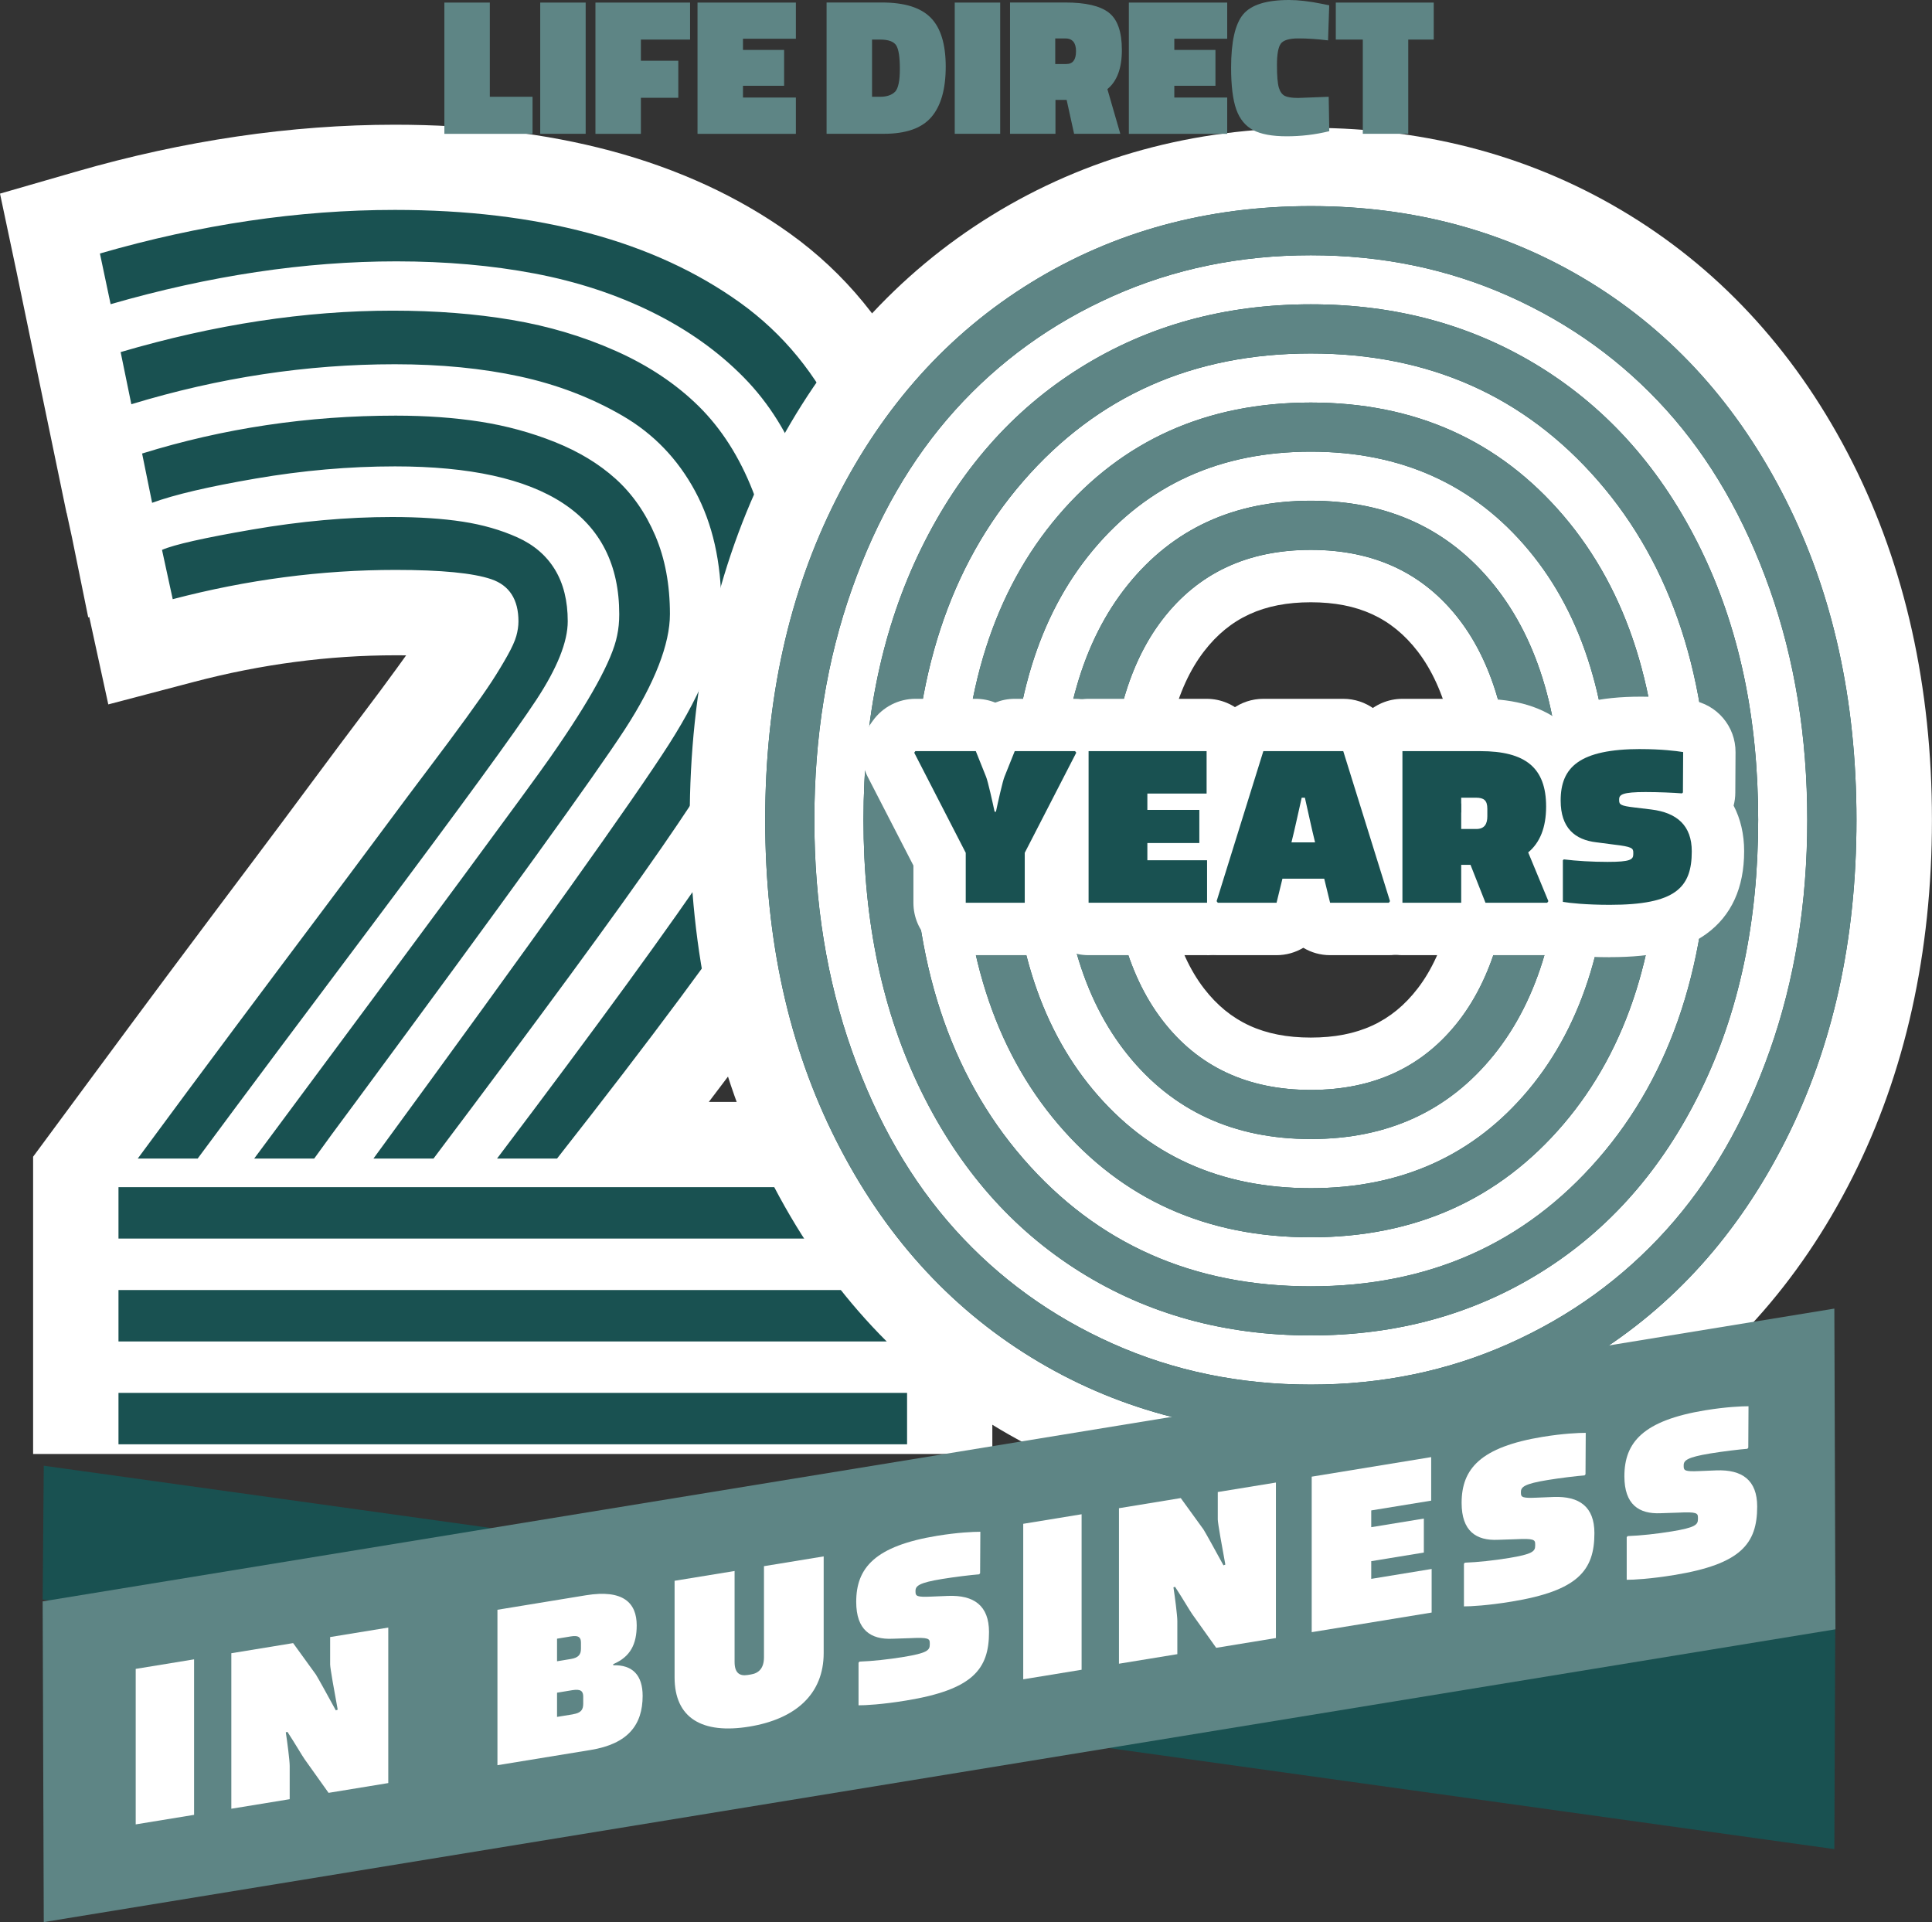
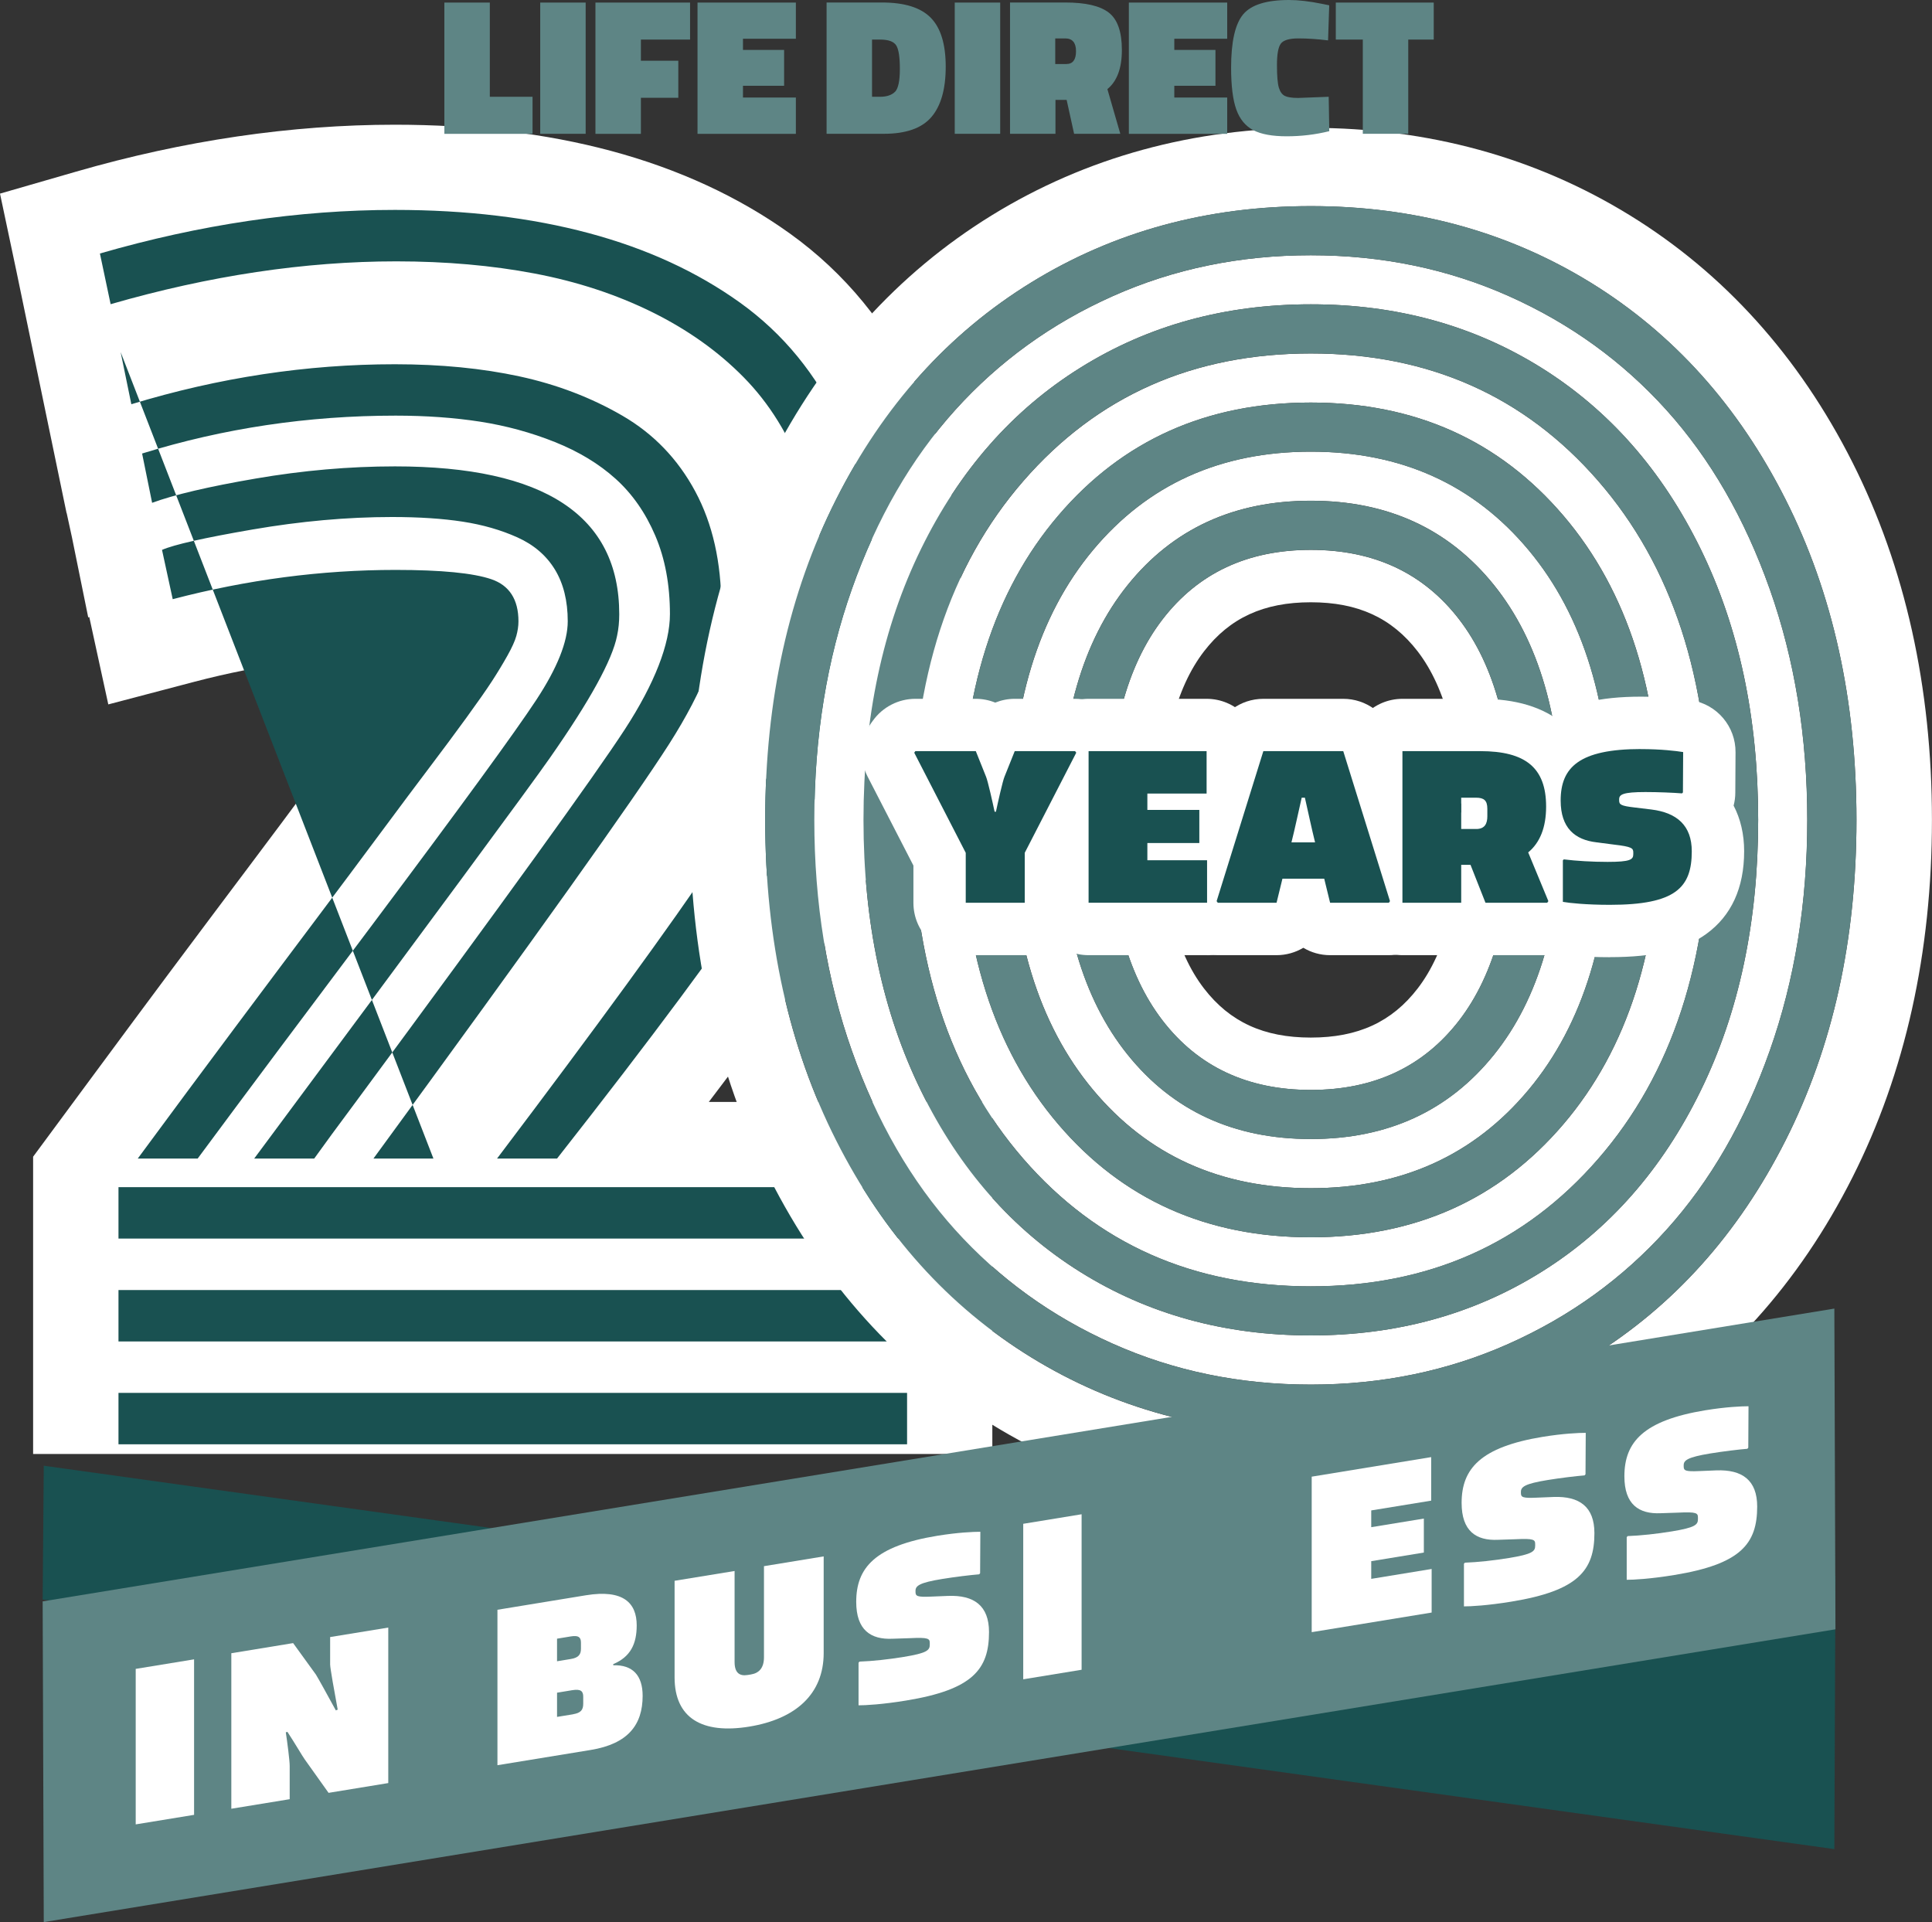
<svg xmlns="http://www.w3.org/2000/svg" id="Layer_2" data-name="Layer 2" viewBox="0 0 331.99 330.28">
  <rect x="0" y="0" width="331.99" height="330.28" fill="#333333" stroke="none" />
  <defs>
    <style>
      .cls-1 {
        fill: #fff;
      }

      .cls-2 {
        fill: #195151;
      }

      .cls-3 {
        fill: #195151;
      }

      .cls-4 {
        fill: #5e8585;
      }
    </style>
  </defs>
  <g id="Layer_3" data-name="Layer 3">
    <g>
      <polyline class="cls-3" points="7.33 274.85 315.21 317.74 315.4 270.76 175.92 275.32 7.52 251.86" />
      <path class="cls-2" d="M95.72,199.08h-10.31c17.26-22.83,29.76-39.99,37.5-51.49,7.73-11.5,12.78-20.21,15.16-26.14,2.37-5.93,3.56-12.05,3.56-18.35,0-8.02-1.21-15.28-3.62-21.79-2.41-6.51-5.81-11.99-10.19-16.45-4.38-4.46-9.64-8.2-15.77-11.23-6.14-3.03-12.87-5.24-20.19-6.63-7.32-1.39-15.24-2.09-23.75-2.09-15.71,0-32.08,2.45-49.1,7.36l-1.84-8.71c17.26-4.99,34.16-7.49,50.69-7.49,12.27,0,23.38,1.33,33.32,3.99,9.94,2.66,18.61,6.65,26.02,11.97,7.4,5.32,13.13,12.32,17.18,20.99,4.05,8.67,6.08,18.7,6.08,30.07,0,7.2-1.17,13.99-3.5,20.38-2.33,6.38-7.41,15.42-15.22,27.13-7.82,11.7-19.82,27.86-36.02,48.48ZM20.36,212.83v-8.84h135.51v8.84H20.36ZM20.36,230.51v-8.84h135.51v8.84H20.36ZM20.36,248.18v-8.84h135.51v8.84H20.36ZM74.48,199.08h-10.31c27.9-38.13,44.84-61.88,50.82-71.25,5.97-9.37,8.96-17.2,8.96-23.51,0-7.69-1.49-14.32-4.48-19.88-2.99-5.56-7.16-9.9-12.52-13.01-5.36-3.11-11.25-5.36-17.67-6.75-6.42-1.39-13.56-2.09-21.42-2.09-15.14,0-30.24,2.29-45.29,6.87l-1.84-8.96c16.12-4.74,31.71-7.12,46.76-7.12,7.36,0,14.2.53,20.5,1.6,6.3,1.06,12.25,2.84,17.86,5.34,5.6,2.5,10.35,5.67,14.24,9.51,3.89,3.85,6.98,8.7,9.27,14.54,2.29,5.85,3.44,12.5,3.44,19.95,0,5.32-1.25,10.74-3.74,16.26-2.5,5.52-7.65,13.93-15.47,25.22-7.82,11.29-20.85,29.05-39.09,53.27ZM33.98,199.08h-10.31c5.73-7.77,11.37-15.38,16.94-22.83,5.56-7.45,10.21-13.64,13.93-18.6,3.72-4.95,7.34-9.8,10.86-14.54,3.52-4.74,6.36-8.55,8.53-11.41,2.17-2.86,4.23-5.65,6.2-8.35,1.96-2.7,3.44-4.81,4.42-6.32.98-1.51,1.86-2.97,2.64-4.36.78-1.39,1.29-2.52,1.53-3.38s.37-1.7.37-2.52c0-3.76-1.56-6.18-4.66-7.24-3.11-1.06-8.59-1.6-16.45-1.6-12.77,0-25.53,1.68-38.3,5.03l-1.84-8.47c2.04-.9,7.22-2.07,15.53-3.5,8.3-1.43,16.3-2.15,24-2.15,4.66,0,8.71.27,12.15.8,3.44.53,6.57,1.43,9.39,2.7,2.82,1.27,4.97,3.11,6.44,5.52,1.47,2.41,2.21,5.38,2.21,8.9s-1.8,8.02-5.4,13.5c-3.6,5.48-12.85,18.17-27.74,38.05-12.11,16.12-22.26,29.7-30.44,40.75ZM53.99,199.08h-10.31c30.52-41.08,47.46-64.03,50.82-68.86,6.87-9.82,10.72-16.82,11.54-20.99.25-1.15.37-2.37.37-3.68,0-16.94-12.85-25.41-38.54-25.41-7.86,0-15.83.7-23.93,2.09-8.1,1.39-14.03,2.78-17.8,4.17l-1.72-8.47c13.99-4.34,28.52-6.51,43.57-6.51,5.24,0,10.08.35,14.54,1.04,4.46.7,8.73,1.86,12.83,3.5,4.09,1.64,7.57,3.74,10.43,6.32,2.86,2.58,5.13,5.83,6.81,9.76,1.68,3.93,2.52,8.43,2.52,13.5s-2.58,11.83-7.73,19.76c-5.16,7.94-20.58,29.29-46.27,64.07-3.11,4.17-5.48,7.41-7.12,9.7Z" />
      <path class="cls-1" d="M170.53,249.84H5.69v-51.08s17.86-24.19,23.17-31.29c5.57-7.46,10.23-13.67,13.96-18.63,3.7-4.92,7.3-9.74,10.8-14.47,3.51-4.73,6.41-8.61,8.62-11.53,2.13-2.81,4.16-5.54,6.03-8.12.55-.76,1.06-1.46,1.52-2.11-.57,0-1.18-.01-1.81-.01-11.45,0-23.08,1.53-34.57,4.55l-14.8,3.89-3.27-15.02-.18.07-2.79-13.73-.91-4.19h-.02s-.47-2.26-.47-2.26h0S2.82,46.6,2.82,46.6l-2.82-13.33,13.09-3.78c18.51-5.35,36.94-8.06,54.76-8.06,13.49,0,25.98,1.51,37.11,4.49,11.61,3.11,21.97,7.89,30.79,14.22,9.44,6.78,16.81,15.76,21.92,26.69,4.95,10.59,7.45,22.8,7.45,36.28,0,8.89-1.48,17.44-4.39,25.41-2.76,7.55-8.25,17.44-16.8,30.24-5.41,8.1-12.82,18.35-22.13,30.59h48.72v60.51Z" />
-       <path class="cls-3" d="M95.72,199.08h-10.31c17.26-22.83,29.76-39.99,37.5-51.49,7.73-11.5,12.78-20.21,15.16-26.14,2.37-5.93,3.56-12.05,3.56-18.35,0-8.02-1.21-15.28-3.62-21.79-2.41-6.51-5.81-11.99-10.19-16.45-4.38-4.46-9.64-8.2-15.77-11.23-6.14-3.03-12.87-5.24-20.19-6.63-7.32-1.39-15.24-2.09-23.75-2.09-15.71,0-32.08,2.45-49.1,7.36l-1.84-8.71c17.26-4.99,34.16-7.49,50.69-7.49,12.27,0,23.38,1.33,33.32,3.99,9.94,2.66,18.61,6.65,26.02,11.97,7.4,5.32,13.13,12.32,17.18,20.99,4.05,8.67,6.08,18.7,6.08,30.07,0,7.2-1.17,13.99-3.5,20.38-2.33,6.38-7.41,15.42-15.22,27.13-7.82,11.7-19.82,27.86-36.02,48.48ZM20.36,212.83v-8.84h135.51v8.84H20.36ZM20.36,230.51v-8.84h135.51v8.84H20.36ZM20.36,248.18v-8.84h135.51v8.84H20.36ZM74.48,199.08h-10.31c27.9-38.13,44.84-61.88,50.82-71.25,5.97-9.37,8.96-17.2,8.96-23.51,0-7.69-1.49-14.32-4.48-19.88-2.99-5.56-7.16-9.9-12.52-13.01-5.36-3.11-11.25-5.36-17.67-6.75-6.42-1.39-13.56-2.09-21.42-2.09-15.14,0-30.24,2.29-45.29,6.87l-1.84-8.96c16.12-4.74,31.71-7.12,46.76-7.12,7.36,0,14.2.53,20.5,1.6,6.3,1.06,12.25,2.84,17.86,5.34,5.6,2.5,10.35,5.67,14.24,9.51,3.89,3.85,6.98,8.7,9.27,14.54,2.29,5.85,3.44,12.5,3.44,19.95,0,5.32-1.25,10.74-3.74,16.26-2.5,5.52-7.65,13.93-15.47,25.22-7.82,11.29-20.85,29.05-39.09,53.27ZM33.98,199.08h-10.31c5.73-7.77,11.37-15.38,16.94-22.83,5.56-7.45,10.21-13.64,13.93-18.6,3.72-4.95,7.34-9.8,10.86-14.54,3.52-4.74,6.36-8.55,8.53-11.41,2.17-2.86,4.23-5.65,6.2-8.35,1.96-2.7,3.44-4.81,4.42-6.32.98-1.51,1.86-2.97,2.64-4.36.78-1.39,1.29-2.52,1.53-3.38s.37-1.7.37-2.52c0-3.76-1.56-6.18-4.66-7.24-3.11-1.06-8.59-1.6-16.45-1.6-12.77,0-25.53,1.68-38.3,5.03l-1.84-8.47c2.04-.9,7.22-2.07,15.53-3.5,8.3-1.43,16.3-2.15,24-2.15,4.66,0,8.71.27,12.15.8,3.44.53,6.57,1.43,9.39,2.7,2.82,1.27,4.97,3.11,6.44,5.52,1.47,2.41,2.21,5.38,2.21,8.9s-1.8,8.02-5.4,13.5c-3.6,5.48-12.85,18.17-27.74,38.05-12.11,16.12-22.26,29.7-30.44,40.75ZM53.99,199.08h-10.31c30.52-41.08,47.46-64.03,50.82-68.86,6.87-9.82,10.72-16.82,11.54-20.99.25-1.15.37-2.37.37-3.68,0-16.94-12.85-25.41-38.54-25.41-7.86,0-15.83.7-23.93,2.09-8.1,1.39-14.03,2.78-17.8,4.17l-1.72-8.47c13.99-4.34,28.52-6.51,43.57-6.51,5.24,0,10.08.35,14.54,1.04,4.46.7,8.73,1.86,12.83,3.5,4.09,1.64,7.57,3.74,10.43,6.32,2.86,2.58,5.13,5.83,6.81,9.76,1.68,3.93,2.52,8.43,2.52,13.5s-2.58,11.83-7.73,19.76c-5.16,7.94-20.58,29.29-46.27,64.07-3.11,4.17-5.48,7.41-7.12,9.7Z" />
-       <path class="cls-2" d="M225.25,250.86c-18.57,0-35.53-4.64-50.41-13.79-14.87-9.15-26.71-22.3-35.17-39.07-8.41-16.65-12.67-35.87-12.67-57.11s4.26-40.45,12.67-57.11c8.47-16.77,20.3-29.92,35.17-39.07,14.87-9.15,31.83-13.79,50.41-13.79s35.53,4.64,50.41,13.79c14.87,9.15,26.71,22.3,35.17,39.07,8.41,16.66,12.67,35.87,12.67,57.11s-4.26,40.45-12.67,57.11c-8.47,16.77-20.3,29.92-35.17,39.07-14.88,9.15-31.83,13.79-50.41,13.79ZM225.25,98.98c-9.47,0-16.64,3.34-21.92,10.2-5.48,7.13-8.27,17.79-8.27,31.71s2.78,24.58,8.27,31.71c5.28,6.86,12.45,10.2,21.92,10.2s16.64-3.34,21.92-10.2c5.48-7.13,8.27-17.79,8.27-31.71s-2.78-24.58-8.27-31.71c-5.28-6.86-12.45-10.2-21.92-10.2Z" />
+       <path class="cls-3" d="M95.72,199.08h-10.31c17.26-22.83,29.76-39.99,37.5-51.49,7.73-11.5,12.78-20.21,15.16-26.14,2.37-5.93,3.56-12.05,3.56-18.35,0-8.02-1.21-15.28-3.62-21.79-2.41-6.51-5.81-11.99-10.19-16.45-4.38-4.46-9.64-8.2-15.77-11.23-6.14-3.03-12.87-5.24-20.19-6.63-7.32-1.39-15.24-2.09-23.75-2.09-15.71,0-32.08,2.45-49.1,7.36l-1.84-8.71c17.26-4.99,34.16-7.49,50.69-7.49,12.27,0,23.38,1.33,33.32,3.99,9.94,2.66,18.61,6.65,26.02,11.97,7.4,5.32,13.13,12.32,17.18,20.99,4.05,8.67,6.08,18.7,6.08,30.07,0,7.2-1.17,13.99-3.5,20.38-2.33,6.38-7.41,15.42-15.22,27.13-7.82,11.7-19.82,27.86-36.02,48.48ZM20.36,212.83v-8.84h135.51v8.84H20.36ZM20.36,230.51v-8.84h135.51v8.84H20.36ZM20.36,248.18v-8.84h135.51v8.84H20.36ZM74.48,199.08h-10.31c27.9-38.13,44.84-61.88,50.82-71.25,5.97-9.37,8.96-17.2,8.96-23.51,0-7.69-1.49-14.32-4.48-19.88-2.99-5.56-7.16-9.9-12.52-13.01-5.36-3.11-11.25-5.36-17.67-6.75-6.42-1.39-13.56-2.09-21.42-2.09-15.14,0-30.24,2.29-45.29,6.87l-1.84-8.96ZM33.98,199.08h-10.31c5.73-7.77,11.37-15.38,16.94-22.83,5.56-7.45,10.21-13.64,13.93-18.6,3.72-4.95,7.34-9.8,10.86-14.54,3.52-4.74,6.36-8.55,8.53-11.41,2.17-2.86,4.23-5.65,6.2-8.35,1.96-2.7,3.44-4.81,4.42-6.32.98-1.51,1.86-2.97,2.64-4.36.78-1.39,1.29-2.52,1.53-3.38s.37-1.7.37-2.52c0-3.76-1.56-6.18-4.66-7.24-3.11-1.06-8.59-1.6-16.45-1.6-12.77,0-25.53,1.68-38.3,5.03l-1.84-8.47c2.04-.9,7.22-2.07,15.53-3.5,8.3-1.43,16.3-2.15,24-2.15,4.66,0,8.71.27,12.15.8,3.44.53,6.57,1.43,9.39,2.7,2.82,1.27,4.97,3.11,6.44,5.52,1.47,2.41,2.21,5.38,2.21,8.9s-1.8,8.02-5.4,13.5c-3.6,5.48-12.85,18.17-27.74,38.05-12.11,16.12-22.26,29.7-30.44,40.75ZM53.99,199.08h-10.31c30.52-41.08,47.46-64.03,50.82-68.86,6.87-9.82,10.72-16.82,11.54-20.99.25-1.15.37-2.37.37-3.68,0-16.94-12.85-25.41-38.54-25.41-7.86,0-15.83.7-23.93,2.09-8.1,1.39-14.03,2.78-17.8,4.17l-1.72-8.47c13.99-4.34,28.52-6.51,43.57-6.51,5.24,0,10.08.35,14.54,1.04,4.46.7,8.73,1.86,12.83,3.5,4.09,1.64,7.57,3.74,10.43,6.32,2.86,2.58,5.13,5.83,6.81,9.76,1.68,3.93,2.52,8.43,2.52,13.5s-2.58,11.83-7.73,19.76c-5.16,7.94-20.58,29.29-46.27,64.07-3.11,4.17-5.48,7.41-7.12,9.7Z" />
      <path class="cls-1" d="M225.25,35.42c17.81,0,33.83,4.38,48.05,13.12,14.22,8.75,25.39,21.17,33.52,37.27,8.12,16.09,12.19,34.45,12.19,55.08s-4.06,38.98-12.19,55.08c-8.13,16.09-19.3,28.52-33.52,37.27-14.22,8.75-30.23,13.12-48.05,13.12s-33.83-4.38-48.05-13.12c-14.22-8.75-25.39-21.17-33.52-37.27-8.13-16.09-12.19-34.45-12.19-55.08s4.06-38.98,12.19-55.08c8.12-16.09,19.3-28.52,33.52-37.27,14.22-8.75,30.23-13.12,48.05-13.12M225.25,237.92c12.19,0,23.53-2.34,34.04-7.03,10.51-4.69,19.53-11.21,27.07-19.57,7.54-8.36,13.46-18.61,17.75-30.76,4.3-12.15,6.45-25.37,6.45-39.67s-2.15-27.52-6.45-39.67c-4.3-12.15-10.22-22.4-17.75-30.76-7.54-8.36-16.56-14.88-27.07-19.57-10.51-4.69-21.86-7.03-34.04-7.03s-23.54,2.34-34.04,7.03c-10.51,4.69-19.53,11.21-27.07,19.57-7.54,8.36-13.46,18.61-17.75,30.76-4.3,12.15-6.45,25.37-6.45,39.67s2.15,27.52,6.45,39.67c4.3,12.15,10.21,22.4,17.75,30.76,7.54,8.36,16.56,14.88,27.07,19.57,10.51,4.69,21.86,7.03,34.04,7.03M225.25,52.29c14.77,0,27.97,3.63,39.61,10.9,11.64,7.27,20.76,17.64,27.36,31.11,6.6,13.48,9.9,29,9.9,46.58s-3.3,33.11-9.9,46.58c-6.6,13.48-15.72,23.85-27.36,31.11-11.64,7.27-24.84,10.9-39.61,10.9s-27.97-3.63-39.61-10.9c-11.64-7.27-20.76-17.64-27.36-31.11-6.6-13.48-9.9-29-9.9-46.58s3.3-33.11,9.9-46.58c6.6-13.48,15.72-23.85,27.36-31.11,11.64-7.27,24.84-10.9,39.61-10.9M225.25,221.04c20.23,0,36.7-7.3,49.39-21.91,12.69-14.61,19.04-34.02,19.04-58.24s-6.35-43.63-19.04-58.24c-12.7-14.61-29.16-21.91-49.39-21.91s-36.7,7.31-49.39,21.91c-12.7,14.61-19.04,34.02-19.04,58.24s6.35,43.63,19.04,58.24c12.69,14.61,29.16,21.91,49.39,21.91M225.25,69.17c17.89,0,32.36,6.49,43.42,19.45,11.05,12.97,16.58,30.39,16.58,52.27s-5.53,39.3-16.58,52.27c-11.06,12.97-25.53,19.45-43.42,19.45s-32.36-6.48-43.42-19.45c-11.06-12.97-16.58-30.39-16.58-52.27s5.53-39.3,16.58-52.27c11.05-12.97,25.53-19.45,43.42-19.45M225.25,204.17c15.55,0,28.03-5.64,37.44-16.93,9.41-11.29,14.12-26.74,14.12-46.35s-4.71-35.06-14.12-46.35c-9.42-11.29-21.9-16.93-37.44-16.93s-28.03,5.64-37.44,16.93c-9.42,11.29-14.12,26.74-14.12,46.35s4.71,35.06,14.12,46.35c9.41,11.29,21.89,16.93,37.44,16.93M225.25,86.04c13.2,0,23.69,4.82,31.46,14.47,7.77,9.65,11.66,23.11,11.66,40.37s-3.89,30.72-11.66,40.37c-7.77,9.65-18.26,14.47-31.46,14.47s-23.69-4.82-31.46-14.47c-7.77-9.65-11.66-23.1-11.66-40.37s3.89-30.72,11.66-40.37c7.77-9.65,18.26-14.47,31.46-14.47M225.25,187.29c10.86,0,19.35-3.98,25.49-11.95,6.13-7.97,9.2-19.45,9.2-34.45s-3.07-26.48-9.2-34.45c-6.13-7.97-14.63-11.95-25.49-11.95s-19.36,3.98-25.49,11.95c-6.13,7.97-9.2,19.45-9.2,34.45s3.07,26.48,9.2,34.45c6.13,7.97,14.63,11.95,25.49,11.95M225.25,21.97c-20.17,0-38.61,5.05-54.81,15.02-16.2,9.97-29.07,24.25-38.26,42.46-9.07,17.96-13.66,38.63-13.66,61.43s4.6,43.47,13.66,61.43c9.19,18.21,22.07,32.5,38.26,42.46,16.2,9.97,34.64,15.02,54.81,15.02s38.61-5.05,54.81-15.02c16.2-9.97,29.07-24.25,38.26-42.46,9.07-17.96,13.66-38.63,13.66-61.43s-4.6-43.47-13.66-61.43c-9.19-18.21-22.07-32.5-38.26-42.46-16.2-9.97-34.64-15.02-54.81-15.02h0ZM225.25,178.29c-8.09,0-13.92-2.68-18.36-8.44-4.87-6.32-7.33-16.07-7.33-28.96s2.47-22.64,7.33-28.96c4.43-5.76,10.27-8.44,18.36-8.44s13.92,2.68,18.36,8.44c4.86,6.32,7.33,16.07,7.33,28.96s-2.47,22.64-7.33,28.96c-4.43,5.76-10.27,8.44-18.36,8.44h0Z" />
      <path class="cls-4" d="M143.68,195.96c-8.13-16.09-12.19-34.45-12.19-55.08s4.06-38.98,12.19-55.08c8.12-16.09,19.3-28.51,33.52-37.27,14.22-8.75,30.23-13.12,48.05-13.12s33.83,4.38,48.05,13.12c14.22,8.75,25.39,21.17,33.52,37.27,8.12,16.09,12.19,34.45,12.19,55.08s-4.06,38.99-12.19,55.08c-8.13,16.09-19.3,28.52-33.52,37.27-14.22,8.75-30.23,13.12-48.05,13.12s-33.83-4.38-48.05-13.12c-14.22-8.75-25.39-21.17-33.52-37.27ZM146.38,101.22c-4.3,12.15-6.45,25.37-6.45,39.67s2.15,27.52,6.45,39.67c4.3,12.15,10.21,22.4,17.75,30.76,7.54,8.36,16.56,14.88,27.07,19.57,10.51,4.69,21.86,7.03,34.04,7.03s23.54-2.34,34.04-7.03c10.51-4.69,19.53-11.21,27.07-19.57,7.54-8.36,13.46-18.61,17.75-30.76,4.3-12.15,6.45-25.37,6.45-39.67s-2.15-27.52-6.45-39.67c-4.3-12.15-10.21-22.4-17.75-30.76-7.54-8.36-16.56-14.88-27.07-19.57-10.51-4.69-21.86-7.03-34.04-7.03s-23.54,2.34-34.04,7.03c-10.51,4.69-19.53,11.21-27.07,19.57-7.54,8.36-13.46,18.61-17.75,30.76ZM292.22,94.3c6.6,13.48,9.9,29,9.9,46.58s-3.3,33.11-9.9,46.58c-6.6,13.48-15.72,23.85-27.36,31.11-11.64,7.27-24.84,10.9-39.61,10.9s-27.97-3.63-39.61-10.9c-11.64-7.27-20.76-17.64-27.36-31.11-6.6-13.48-9.9-29-9.9-46.58s3.3-33.11,9.9-46.58c6.6-13.48,15.72-23.85,27.36-31.11,11.64-7.27,24.84-10.9,39.61-10.9s27.97,3.63,39.61,10.9c11.64,7.27,20.76,17.64,27.36,31.11ZM175.85,82.64c-12.7,14.61-19.04,34.02-19.04,58.24s6.35,43.63,19.04,58.24c12.7,14.61,29.16,21.91,49.39,21.91s36.7-7.3,49.39-21.91c12.7-14.61,19.04-34.02,19.04-58.24s-6.35-43.63-19.04-58.24c-12.7-14.61-29.16-21.91-49.39-21.91s-36.7,7.31-49.39,21.91ZM268.66,88.62c11.05,12.97,16.58,30.39,16.58,52.27s-5.53,39.3-16.58,52.27c-11.06,12.97-25.53,19.45-43.42,19.45s-32.36-6.48-43.42-19.45c-11.06-12.97-16.58-30.39-16.58-52.27s5.53-39.3,16.58-52.27c11.05-12.97,25.53-19.45,43.42-19.45s32.36,6.49,43.42,19.45ZM187.8,94.54c-9.42,11.29-14.12,26.74-14.12,46.35s4.71,35.06,14.12,46.35c9.41,11.29,21.89,16.93,37.44,16.93s28.03-5.64,37.44-16.93c9.41-11.29,14.12-26.74,14.12-46.35s-4.71-35.06-14.12-46.35c-9.42-11.29-21.9-16.93-37.44-16.93s-28.03,5.65-37.44,16.93ZM256.71,100.52c7.77,9.65,11.66,23.11,11.66,40.37s-3.89,30.72-11.66,40.37c-7.77,9.65-18.26,14.47-31.46,14.47s-23.69-4.82-31.46-14.47c-7.77-9.65-11.66-23.1-11.66-40.37s3.89-30.72,11.66-40.37c7.77-9.65,18.26-14.47,31.46-14.47s23.69,4.83,31.46,14.47ZM199.76,106.43c-6.13,7.97-9.2,19.45-9.2,34.45s3.07,26.48,9.2,34.45c6.13,7.97,14.63,11.95,25.49,11.95s19.35-3.98,25.49-11.95c6.13-7.97,9.2-19.45,9.2-34.45s-3.07-26.48-9.2-34.45c-6.13-7.97-14.63-11.95-25.49-11.95s-19.36,3.98-25.49,11.95Z" />
      <g>
        <g>
          <path class="cls-2" d="M157.3,129.08h10.37l1.75,4.37c.31.7,1.17,4.56,1.48,6.04h.23c.31-1.48,1.17-5.34,1.48-6.04l1.75-4.37h10.38l.2.27-8.85,17.2v8.58h-10.14v-8.58l-8.85-17.2.2-.27Z" />
          <path class="cls-1" d="M176.1,164.13h-10.14c-4.97,0-9-4.03-9-9v-6.4l-7.86-15.26c-1.55-3-1.28-6.62.69-9.36l.2-.27c1.69-2.36,4.41-3.76,7.31-3.76h10.37c1.17,0,2.31.23,3.35.65,1.05-.42,2.18-.65,3.35-.65h10.38c2.9,0,5.62,1.4,7.31,3.76l.2.27c1.97,2.74,2.23,6.36.69,9.36l-7.86,15.26v6.4c0,4.97-4.03,9-9,9Z" />
        </g>
        <g>
          <path class="cls-2" d="M207.42,147.83v7.29h-20.36v-26.05h20.28v7.29h-10.18v2.81h8.93v5.69h-8.93v2.96h10.26Z" />
          <path class="cls-1" d="M207.42,164.13h-20.36c-4.97,0-9-4.03-9-9v-26.05c0-4.97,4.03-9,9-9h20.28c4.97,0,9,4.03,9,9v7.29c0,1.67-.46,3.23-1.25,4.58v2.19c.84,1.37,1.33,2.98,1.33,4.71v7.29c0,4.97-4.03,9-9,9Z" />
        </g>
        <g>
          <path class="cls-2" d="M238.85,154.85l-.19.27h-10.1l-1.01-4.13h-7.18l-1.01,4.13h-10.1l-.2-.27,8.03-25.78h13.73l8.03,25.78ZM223.68,137.07c-.55,2.38-1.13,5.19-1.76,7.68h4.06c-.62-2.5-1.21-5.3-1.75-7.68h-.55Z" />
          <path class="cls-1" d="M238.66,164.13h-10.1c-1.67,0-3.25-.46-4.6-1.27-1.36.81-2.94,1.27-4.6,1.27h-10.1c-2.91,0-5.63-1.4-7.32-3.77l-.2-.27c-1.64-2.29-2.11-5.22-1.27-7.91l8.03-25.78c1.17-3.76,4.65-6.32,8.59-6.32h13.73c3.94,0,7.42,2.56,8.59,6.32l8.03,25.78c.84,2.68.37,5.6-1.26,7.89l-.19.27c-1.69,2.38-4.42,3.79-7.34,3.79Z" />
        </g>
        <g>
          <path class="cls-2" d="M266.07,154.85l-.2.27h-10.61l-2.57-6.51h-1.6v6.51h-10.1v-26.05h13.38c7.76,0,11.31,2.85,11.31,9.52,0,3.59-1.05,6.2-3.08,7.88l3.47,8.38ZM251.1,142.45h2.57c1.48,0,1.91-.94,1.91-2.18v-1.29c0-1.44-.58-1.91-1.95-1.91h-2.54v5.38Z" />
          <path class="cls-1" d="M265.88,164.13h-10.61c-.71,0-1.41-.08-2.08-.24-.67.16-1.37.24-2.09.24h-10.1c-4.97,0-9-4.03-9-9v-26.05c0-4.97,4.03-9,9-9h13.38c6.13,0,10.81,1.42,14.32,4.34,2.73,2.27,5.99,6.58,5.99,14.18,0,3.71-.76,6.68-1.87,9.02l1.57,3.8c1.19,2.87.81,6.15-.99,8.67l-.2.27c-1.69,2.37-4.42,3.77-7.32,3.77ZM249.99,138.08v1.61c.36-.04.73-.07,1.1-.07v-1.54h-1.1Z" />
        </g>
        <g>
          <path class="cls-2" d="M281.98,128.72c3.39,0,6.04.31,7.25.51l-.04,6.94-.16.16c-1.48-.12-4.09-.23-6.28-.23-3.9,0-4.52.43-4.52,1.25v.2c0,.7.27.94,2.65,1.21l2.89.35c4.41.55,6.94,2.77,6.94,7.18,0,6.24-2.77,9.2-14.08,9.2-4.02,0-6.98-.31-8.07-.51v-7.14l.16-.16c2.18.27,4.88.43,7.53.43,3.9,0,4.41-.39,4.41-1.33v-.27c0-.74-.2-1.01-3.32-1.37l-3-.39c-3.71-.43-6.16-2.46-6.16-7.18,0-5.69,3.16-8.85,13.81-8.85Z" />
          <path class="cls-1" d="M276.64,164.48c-4.46,0-7.99-.35-9.66-.65-4.29-.77-7.42-4.5-7.42-8.86v-7.14c0-1.26.27-2.5.77-3.64-.76-1.97-1.16-4.2-1.16-6.62,0-7.57,3.65-11.74,6.71-13.91,3.8-2.69,8.92-3.95,16.1-3.95,4.36,0,7.53.44,8.69.62,4.38.71,7.59,4.5,7.56,8.94l-.04,6.94c0,.75-.1,1.5-.29,2.22,1.18,2.26,1.81,4.9,1.81,7.83,0,6.32-2.2,11.11-6.53,14.24-3.8,2.74-8.9,3.97-16.55,3.97Z" />
        </g>
      </g>
      <path class="cls-3" d="M157.3,129.07h10.38l1.75,4.37c.31.7,1.17,4.56,1.48,6.04h.23c.31-1.48,1.17-5.34,1.48-6.04l1.75-4.37h10.37l.2.27-8.85,17.2v8.58h-10.14v-8.58l-8.85-17.2.19-.27Z" />
      <path class="cls-3" d="M207.42,147.83v7.29h-20.36v-26.05h20.28v7.29h-10.18v2.81h8.93v5.69h-8.93v2.96h10.26Z" />
      <path class="cls-3" d="M238.85,154.85l-.19.27h-10.1l-1.01-4.13h-7.18l-1.01,4.13h-10.1l-.2-.27,8.03-25.78h13.73l8.03,25.78ZM223.68,137.07c-.55,2.38-1.13,5.19-1.76,7.68h4.06c-.62-2.5-1.21-5.3-1.75-7.68h-.55Z" />
      <path class="cls-3" d="M266.07,154.85l-.2.27h-10.61l-2.57-6.51h-1.6v6.51h-10.1v-26.05h13.38c7.76,0,11.31,2.85,11.31,9.52,0,3.59-1.05,6.2-3.08,7.88l3.47,8.38ZM251.1,142.45h2.57c1.48,0,1.91-.94,1.91-2.18v-1.29c0-1.44-.58-1.91-1.95-1.91h-2.54v5.38Z" />
      <path class="cls-3" d="M281.98,128.72c3.39,0,6.04.31,7.25.51l-.04,6.94-.16.16c-1.48-.12-4.09-.23-6.28-.23-3.9,0-4.52.43-4.52,1.25v.19c0,.7.27.94,2.65,1.21l2.89.35c4.41.55,6.94,2.77,6.94,7.18,0,6.24-2.77,9.2-14.08,9.2-4.02,0-6.98-.31-8.07-.51v-7.14l.16-.16c2.18.27,4.88.43,7.53.43,3.9,0,4.41-.39,4.41-1.33v-.27c0-.74-.2-1.01-3.32-1.37l-3-.39c-3.71-.43-6.16-2.46-6.16-7.18,0-5.69,3.16-8.85,13.81-8.85Z" />
      <polygon class="cls-4" points="315.4 279.97 7.52 330.28 7.33 275.17 315.21 224.86 315.4 279.97" />
      <g>
        <path class="cls-1" d="M33.35,285.13v26.72l-10.03,1.64v-26.72l10.03-1.64Z" />
        <path class="cls-1" d="M39.75,284.08l10.62-1.74,3.91,5.4c.39.62,2.09,3.7,3.43,6.16l.32-.13c-.55-2.95-1.3-7.15-1.3-7.75v-4.72l9.99-1.63v26.72l-10.26,1.68-4.11-5.77c-.39-.54-1.66-2.73-2.96-4.71l-.28.08c.24,1.52.67,4.85.67,5.77v5.72l-10.03,1.64v-26.71Z" />
        <path class="cls-1" d="M85.49,276.61l15.2-2.49c6.43-1.05,8.72,1.33,8.72,5.17,0,3.2-1.07,5.41-4.03,6.66v.2c3.36-.11,5.05,1.77,5.05,5.25,0,5-2.53,8.25-8.92,9.3l-16.03,2.62v-26.71ZM98.09,285.07c1.3-.21,1.74-.76,1.74-1.76v-1.04c0-.96-.43-1.29-1.74-1.08l-2.37.39v3.88l2.37-.39ZM98.48,294.56c1.34-.22,1.74-.76,1.74-1.8v-1.2c0-.92-.36-1.38-1.89-1.13l-2.61.43v4.16l2.76-.45Z" />
        <path class="cls-1" d="M115.93,271.63l10.3-1.68v15.64c0,1.84.83,2.46,2.25,2.23l.55-.09c1.42-.23,2.25-1.13,2.25-2.97v-15.64l10.26-1.68v16.6c0,7-4.74,11.33-12.79,12.65-8.09,1.32-12.83-1.46-12.83-8.46v-16.6Z" />
        <path class="cls-1" d="M161.12,263.89c3.43-.56,6.12-.68,7.34-.68l-.04,7.12-.16.19c-1.5.12-4.14.44-6.36.8-3.95.64-4.58,1.19-4.58,2.03v.2c0,.72.28.91,2.68.8l2.92-.12c4.46-.17,7.03,1.69,7.03,6.21,0,6.4-2.8,9.9-14.25,11.77-4.07.67-7.07.83-8.17.82v-7.32l.16-.19c2.21-.08,4.93-.37,7.62-.81,3.95-.65,4.46-1.13,4.46-2.09v-.28c0-.76-.2-1.01-3.36-.85l-3.04.1c-3.75.17-6.24-1.5-6.24-6.34,0-5.84,3.2-9.6,13.97-11.36Z" />
        <path class="cls-1" d="M185.86,260.2v26.72l-10.03,1.64v-26.72l10.03-1.64Z" />
-         <path class="cls-1" d="M192.28,259.16l10.62-1.74,3.91,5.4c.39.62,2.09,3.7,3.43,6.16l.32-.13c-.55-2.95-1.3-7.15-1.3-7.75v-4.72l9.99-1.63v26.72l-10.26,1.68-4.11-5.77c-.39-.54-1.66-2.73-2.96-4.71l-.28.08c.24,1.52.67,4.85.67,5.77v5.72l-10.03,1.64v-26.71Z" />
        <path class="cls-1" d="M246.01,269.61v7.48l-20.61,3.37v-26.72l20.53-3.36v7.48l-10.3,1.68v2.88l9.04-1.48v5.84l-9.04,1.48v3.04l10.38-1.7Z" />
        <path class="cls-1" d="M265.15,246.89c3.43-.56,6.12-.68,7.34-.68l-.04,7.12-.16.19c-1.5.12-4.15.44-6.36.8-3.95.64-4.58,1.19-4.58,2.03v.2c0,.72.28.91,2.68.8l2.92-.12c4.46-.17,7.03,1.69,7.03,6.21,0,6.4-2.8,9.9-14.25,11.77-4.07.67-7.07.83-8.17.82v-7.32l.16-.19c2.21-.08,4.93-.37,7.62-.81,3.95-.65,4.46-1.13,4.46-2.09v-.28c0-.76-.2-1.01-3.36-.85l-3.04.1c-3.75.17-6.24-1.5-6.24-6.34,0-5.84,3.2-9.6,13.97-11.36Z" />
        <path class="cls-1" d="M293.12,242.32c3.43-.56,6.12-.68,7.34-.68l-.04,7.12-.16.19c-1.5.12-4.14.44-6.36.8-3.95.65-4.58,1.19-4.58,2.03v.2c0,.72.28.91,2.68.8l2.92-.12c4.46-.17,7.03,1.69,7.03,6.21,0,6.4-2.8,9.9-14.25,11.77-4.07.67-7.07.83-8.17.82v-7.32l.16-.19c2.21-.08,4.93-.37,7.62-.81,3.95-.65,4.46-1.13,4.46-2.09v-.28c0-.76-.2-1.01-3.36-.85l-3.04.1c-3.75.17-6.24-1.5-6.24-6.34,0-5.84,3.2-9.6,13.97-11.36Z" />
      </g>
      <path class="cls-4" d="M234.18,6.8v16.19h7.81V6.8h4.38V.44h-16.83v6.36h4.65ZM228.32,16.63l-5.25.2c-1.06,0-1.82-.12-2.29-.35-.47-.24-.81-.71-1.03-1.43-.21-.72-.32-2.01-.32-3.87s.22-3.09.67-3.69c.45-.59,1.45-.89,3.01-.89s3.26.11,5.1.34l.2-6.03-1.18-.24c-2.2-.45-4.11-.67-5.72-.67-3.88,0-6.51.82-7.89,2.47-1.38,1.65-2.07,4.71-2.07,9.17,0,3.12.3,5.51.89,7.17.59,1.66,1.57,2.84,2.91,3.55,1.35.71,3.27,1.06,5.76,1.06s4.93-.29,7.31-.88l-.1-5.92ZM210.88,22.99v-6.23h-9.09v-2.02h7.07v-6.16h-7.07v-1.92h9.09V.44h-16.9v22.56h16.9ZM181.33,11.01v-4.41h1.72c1.23,0,1.85.74,1.85,2.2s-.55,2.2-1.65,2.2h-1.92ZM184.56,22.99h7.95l-2.22-7.68c1.66-1.35,2.49-3.59,2.49-6.72s-.75-5.27-2.26-6.43c-1.5-1.16-3.99-1.73-7.47-1.73h-9.49v22.56h7.81v-5.82h1.92l1.28,5.82ZM171.87.44h-7.81v22.55h7.81V.44ZM153.82,15.75c-.56.58-1.43.88-2.59.88h-1.38V6.8h1.38c1.44,0,2.36.34,2.78,1.01.42.67.62,2.02.62,4.04s-.27,3.32-.81,3.91M160.05,20.11c1.64-1.92,2.46-4.8,2.46-8.65s-.85-6.65-2.56-8.4c-1.71-1.75-4.5-2.63-8.38-2.63h-9.53v22.56h9.86c3.79,0,6.51-.96,8.15-2.88M136.76,22.99v-6.23h-9.09v-2.02h7.07v-6.16h-7.07v-1.92h9.09V.44h-16.9v22.56h16.9ZM110.13,22.99v-6.19h6.43v-6.36h-6.43v-3.64h8.45V.44h-16.26v22.56h7.81ZM100.64.44h-7.81v22.55h7.81V.44ZM91.51,16.63h-7.34V.44h-7.81v22.56h15.15v-6.36Z" />
    </g>
  </g>
</svg>